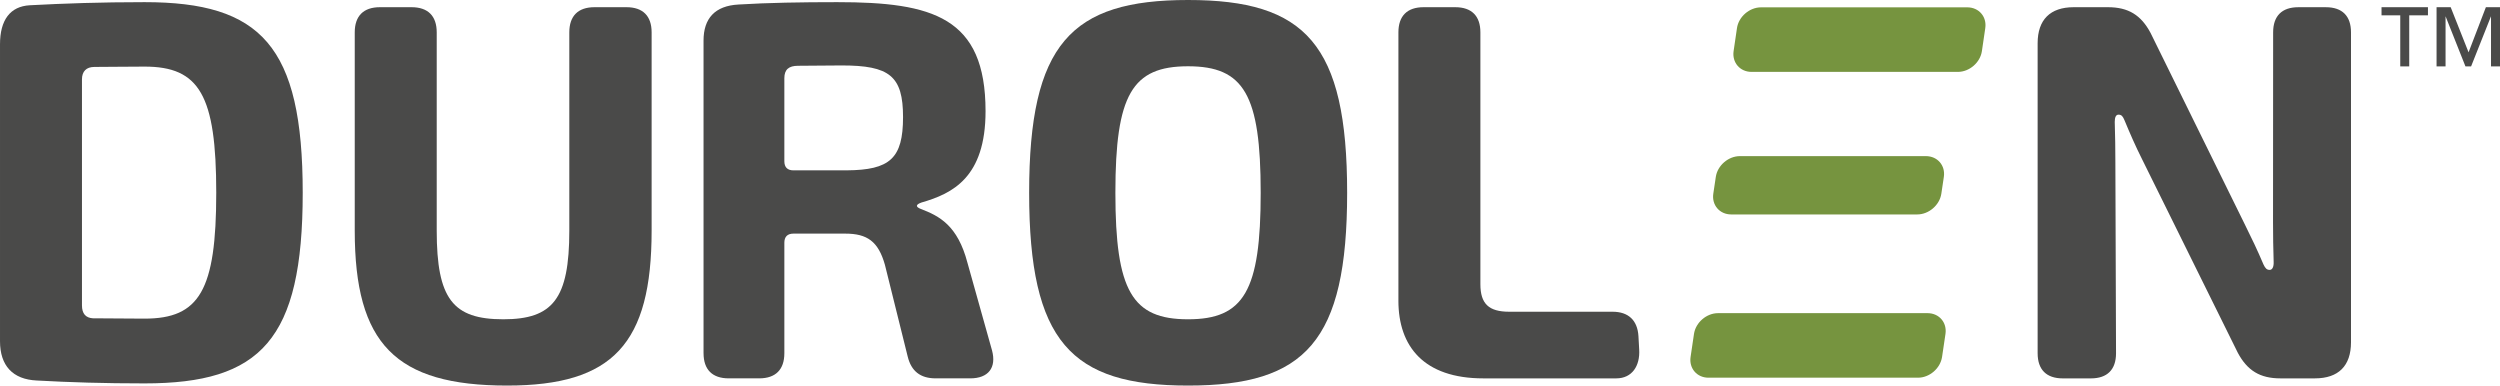
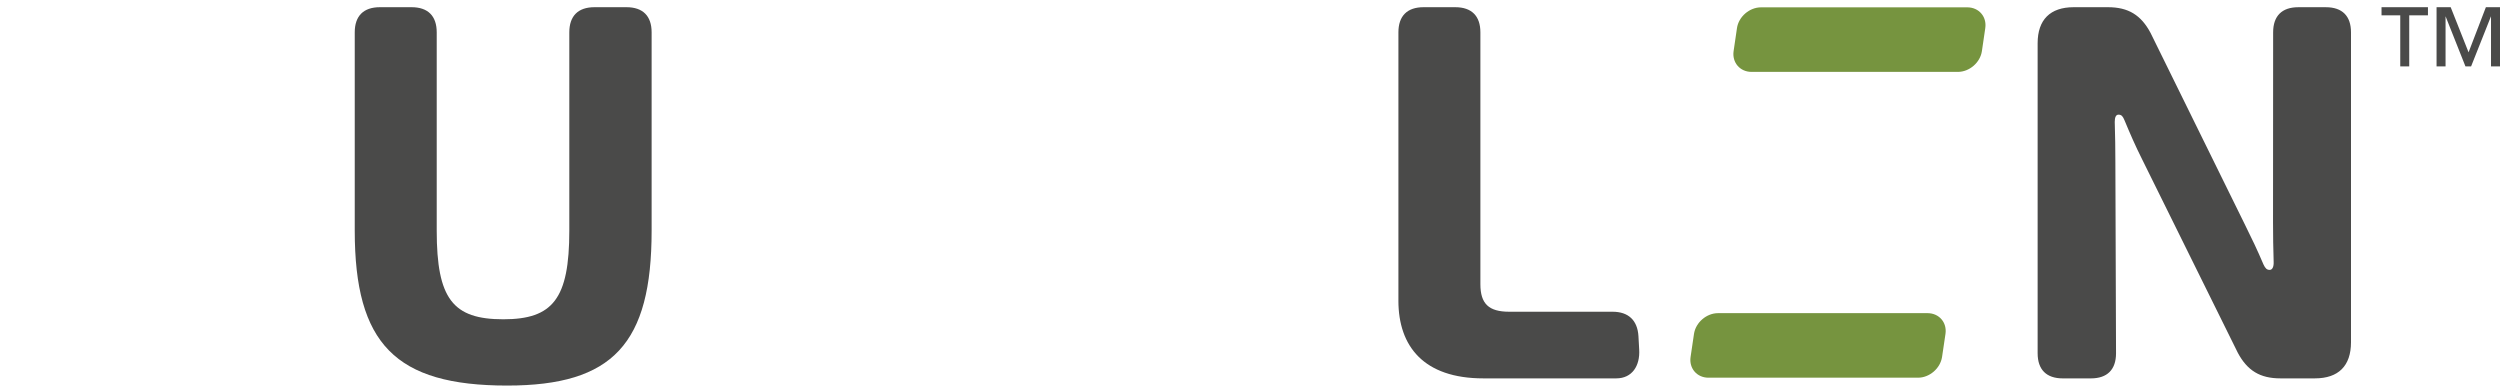
<svg xmlns="http://www.w3.org/2000/svg" id="Ebene_2" width="63.064mm" height="9.726mm" viewBox="0 0 178.765 27.57">
  <g id="Ebene_1-2">
-     <path d="m2.634,27.209c-1.733-.077-2.634-1.07-2.634-2.811V3.173C0,1.432.724.453,2.134.376c2.456-.13,5.075-.222,8.204-.222,8.319,0,11.308,3.119,11.308,13.631s-2.988,13.631-11.308,13.631c-2.869,0-5.378-.077-7.704-.207Zm12.829-13.424c0-6.975-1.2-9.023-5.125-9.023-1.316,0-2.485.024-3.59.024-.571,0-.887.316-.887.886v16.164c0,.594.269.886.769.924,1.13,0,2.391.024,3.708.024,3.925,0,5.125-2.024,5.125-8.999Z" fill="#4a4a49" stroke-width="0" />
    <path d="m36.269,27.57c-8.001,0-10.903-2.992-10.903-11.079V2.312c0-1.17.627-1.797,1.797-1.797h2.268c1.17,0,1.797.627,1.797,1.797v14.179c0,4.879,1.153,6.34,4.76,6.34,3.545,0,4.721-1.461,4.721-6.34V2.312c0-1.17.627-1.797,1.797-1.797h2.292c1.17,0,1.797.627,1.797,1.797v14.179c0,8.087-2.766,11.079-10.324,11.079h-0Z" fill="#4a4a49" stroke-width="0" />
-     <path d="m50.307,25.259V2.9c0-1.577.808-2.485,2.502-2.577,2.134-.13,4.495-.169,7.057-.169,6.823,0,10.607,1.064,10.607,7.796,0,4.75-2.373,5.894-4.575,6.529-.406.139-.468.306-.038.468,1.306.502,2.615,1.167,3.317,3.836l1.76,6.276c.329,1.239-.267,1.996-1.559,1.996h-2.476c-1.093,0-1.743-.519-1.996-1.56l-1.629-6.56c-.472-1.673-1.268-2.23-2.832-2.23h-3.707c-.43,0-.652.222-.652.652v7.901c0,1.17-.626,1.797-1.797,1.797h-2.184c-1.17,0-1.797-.626-1.797-1.797Zm10.234-13.078c3.088-.023,4.032-.843,4.032-3.809,0-2.942-.967-3.692-4.383-3.692-1.044,0-2.08.024-3.124.024-.664,0-.98.269-.98.886v5.94c0,.43.222.652.652.652h3.803Z" fill="#4a4a49" stroke-width="0" />
-     <path d="m73.59,13.785c0-10.643,2.988-13.785,11.362-13.785,8.389,0,11.377,3.143,11.377,13.785s-2.988,13.785-11.377,13.785c-8.374,0-11.362-3.142-11.362-13.785Zm16.557,0c0-7.022-1.2-9.046-5.195-9.046s-5.195,2.025-5.195,9.046,1.2,9.046,5.195,9.046,5.195-2.025,5.195-9.046Z" fill="#4a4a49" stroke-width="0" />
    <path d="m99.995,21.499V2.312c0-1.17.627-1.797,1.797-1.797h2.268c1.17,0,1.797.627,1.797,1.797v18.009c0,1.393.592,1.97,2.061,1.97h7.391c1.132,0,1.781.612,1.85,1.744l.053.963c.068,1.158-.503,2.055-1.636,2.058h-9.508c-4.268,0-6.074-2.296-6.074-5.557Z" fill="#4a4a49" stroke-width="0" />
    <path d="m145.703,25.259V3.096c0-1.685.896-2.581,2.581-2.581h2.447c1.456,0,2.367.56,3.048,1.841l6.724,13.659c.477.957.931,1.906,1.348,2.892.13.276.237.392.445.392.199,0,.299-.238.284-.575-.03-.925-.045-1.873-.045-2.813l.008-13.598c0-1.17.627-1.797,1.797-1.797h1.974c1.17,0,1.797.627,1.797,1.797v22.162c0,1.685-.896,2.581-2.581,2.581h-2.471c-1.456,0-2.367-.56-3.047-1.84l-6.861-13.872c-.447-.888-.848-1.807-1.235-2.74-.115-.276-.207-.406-.43-.406-.184,0-.269.192-.269.515.03.972.045,1.982.045,2.939l.047,13.608c0,1.17-.627,1.797-1.797,1.797h-2.012c-1.17,0-1.797-.626-1.797-1.797Z" fill="#4a4a49" stroke-width="0" />
    <path d="m141.718,3.655c-.119.817-.893,1.486-1.719,1.486h-14.752c-.825,0-1.403-.668-1.284-1.486l.241-1.644c.119-.817.893-1.486,1.719-1.486h14.752c.826,0,1.404.668,1.284,1.486l-.241,1.644Z" fill="#76943f" stroke-width="0" />
    <path d="m138.869,25.523c-.121.817-.896,1.485-1.721,1.485h-14.98c-.826,0-1.402-.668-1.281-1.485l.243-1.646c.121-.817.896-1.485,1.722-1.485h14.979c.826,0,1.402.668,1.282,1.485l-.244,1.646Z" fill="#76943f" stroke-width="0" />
-     <path d="m138.818,13.849c-.121.817-.897,1.485-1.723,1.485h-13.303c-.825,0-1.402-.668-1.28-1.485l.179-1.2c.121-.817.897-1.485,1.722-1.485h13.303c.826,0,1.402.668,1.281,1.485l-.179,1.2Z" fill="#76943f" stroke-width="0" />
    <path d="m178.765,4.748h-.643V1.163l-1.424,3.585h-.403l-.007-.017-1.416-3.568v3.585h-.643V.515h1.01l.007.017,1.272,3.209,1.238-3.226h1.01v4.233Zm-6.489,0h-.643V1.098h-1.339v-.583h3.32v.583h-1.339v3.65Z" fill="#4a4a49" stroke-width="0" />
  </g>
</svg>